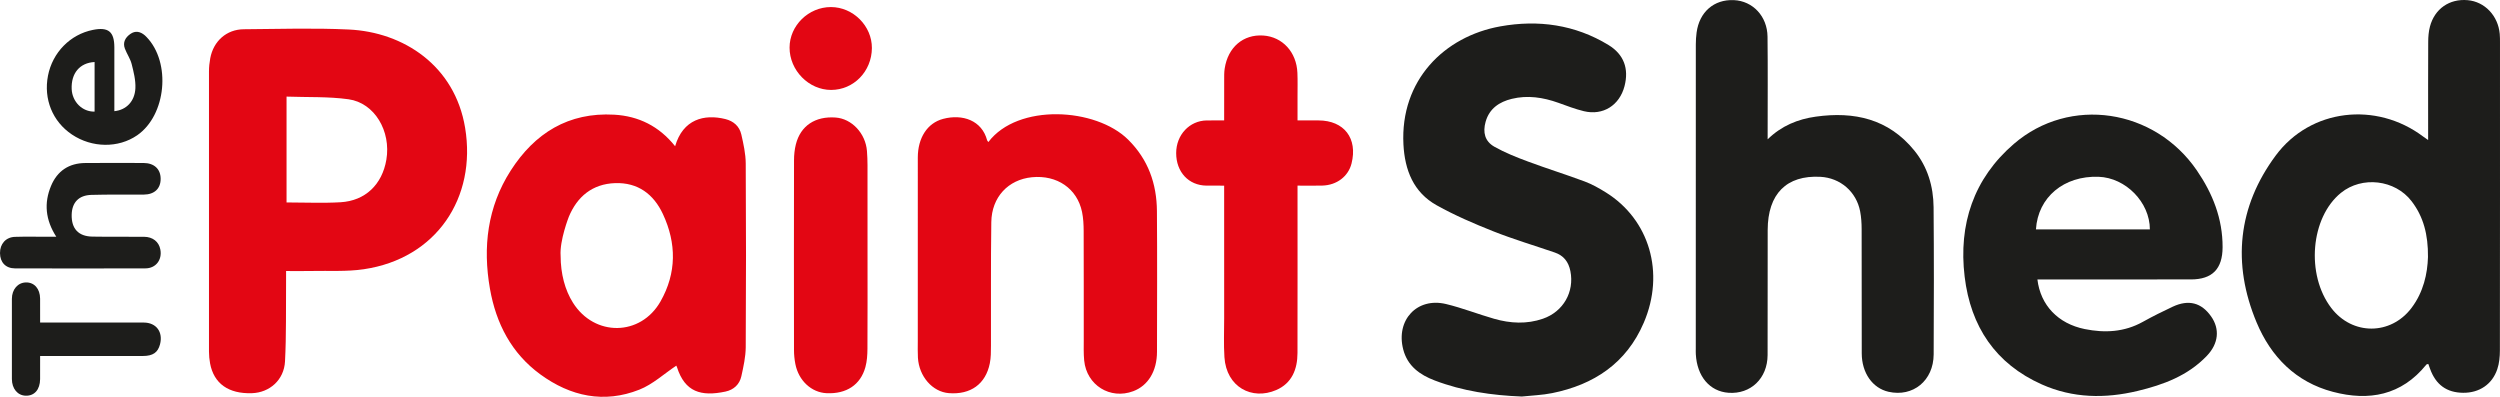
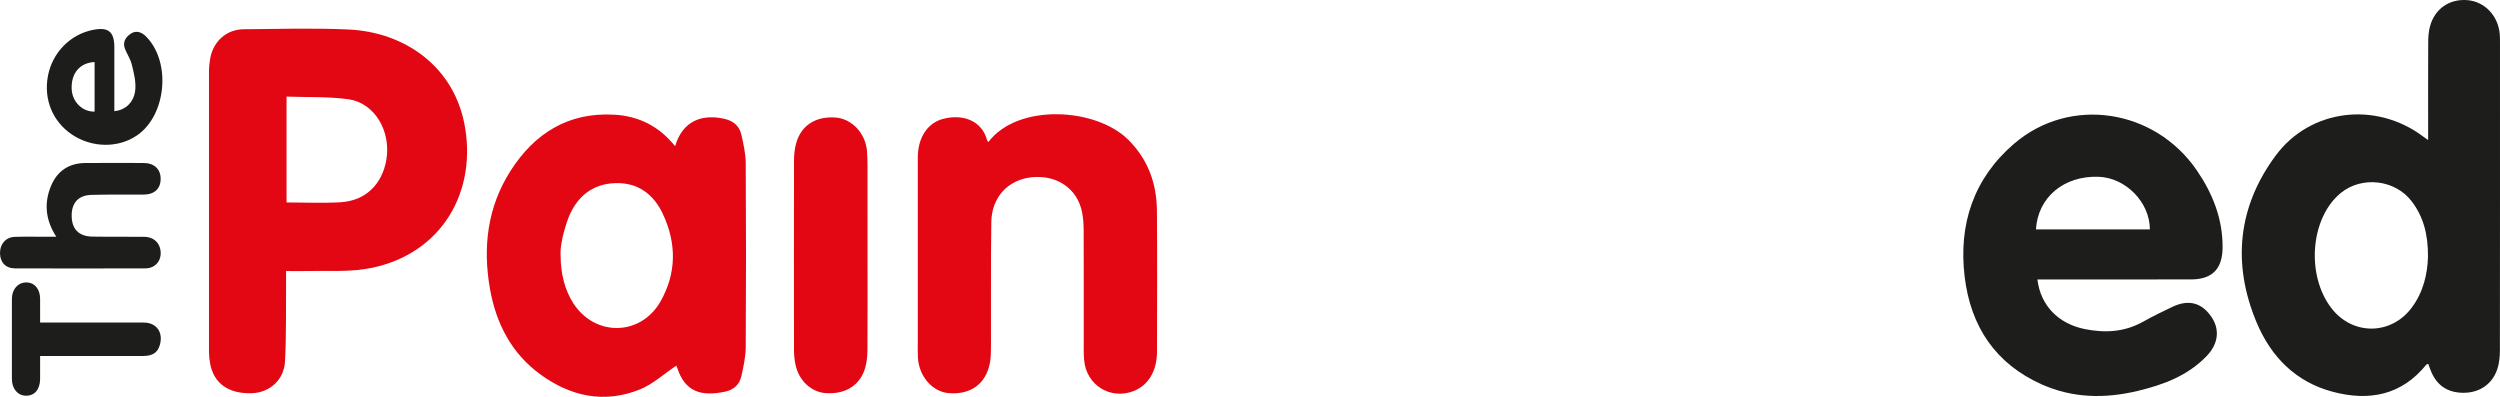
<svg xmlns="http://www.w3.org/2000/svg" width="189" height="30" viewBox="0 0 189 30" fill="none">
  <path d="M21.663 15.305C23.07 15.305 24.412 15.368 25.745 15.29C27.622 15.179 28.891 13.948 29.209 12.075C29.575 9.919 28.322 7.779 26.35 7.505C24.82 7.292 23.251 7.361 21.663 7.303V15.305ZM21.628 20.489C21.628 20.808 21.63 21.063 21.627 21.318C21.608 23.319 21.651 25.323 21.547 27.32C21.474 28.727 20.379 29.682 19.046 29.725C17.276 29.784 16.165 28.997 15.882 27.471C15.828 27.181 15.799 26.882 15.799 26.588C15.794 19.524 15.794 12.461 15.799 5.397C15.799 5.066 15.834 4.73 15.895 4.404C16.138 3.103 17.129 2.221 18.433 2.211C21.079 2.19 23.729 2.107 26.369 2.231C30.51 2.425 34.386 4.963 35.163 9.662C36.037 14.943 32.999 19.545 27.502 20.354C26.205 20.546 24.866 20.457 23.545 20.486C22.941 20.5 22.336 20.489 21.628 20.489Z" fill="#E30613" />
  <path d="M42.383 19.342C42.385 20.693 42.709 21.924 43.317 22.887C44.944 25.467 48.431 25.433 49.935 22.788C51.157 20.639 51.148 18.392 50.117 16.184C49.417 14.683 48.228 13.783 46.5 13.844C44.786 13.904 43.637 14.861 43.005 16.384C43.005 16.384 42.297 18.18 42.383 19.342ZM51.039 11.055C51.634 9.014 53.237 8.607 54.833 9C55.455 9.153 55.901 9.544 56.044 10.167C56.207 10.883 56.372 11.621 56.377 12.35C56.406 16.984 56.406 21.618 56.377 26.252C56.372 26.982 56.205 27.718 56.048 28.437C55.911 29.067 55.465 29.472 54.843 29.604C52.997 29.995 51.778 29.631 51.183 27.766C51.156 27.68 51.105 27.602 51.126 27.645C50.2 28.261 49.346 29.058 48.337 29.457C45.666 30.516 43.134 29.97 40.849 28.303C38.667 26.711 37.501 24.456 37.04 21.829C36.489 18.677 36.85 15.649 38.599 12.912C40.424 10.058 42.983 8.475 46.434 8.67C48.275 8.774 49.83 9.537 51.039 11.055Z" fill="#E30613" />
  <path d="M74.722 10.736C76.945 7.8 82.841 8.132 85.29 10.559C86.803 12.058 87.449 13.887 87.464 15.966C87.49 19.508 87.475 23.051 87.469 26.593C87.467 28.057 86.797 29.153 85.675 29.574C83.931 30.229 82.147 29.123 81.964 27.254C81.912 26.72 81.932 26.179 81.932 25.641C81.929 22.915 81.936 20.189 81.925 17.462C81.923 16.982 81.899 16.493 81.803 16.026C81.436 14.254 79.912 13.213 78.016 13.399C76.224 13.575 74.97 14.898 74.943 16.791C74.898 19.906 74.927 23.023 74.917 26.139C74.916 26.581 74.917 27.034 74.831 27.465C74.517 29.035 73.377 29.85 71.736 29.722C70.497 29.625 69.478 28.466 69.395 27.041C69.372 26.634 69.385 26.225 69.385 25.817C69.385 21.18 69.383 16.543 69.386 11.906C69.388 10.428 70.102 9.301 71.303 8.986C72.772 8.6 74.229 9.103 74.626 10.604C74.639 10.653 74.688 10.691 74.722 10.736Z" fill="#E30613" />
-   <path d="M92.546 9.104C92.546 8.033 92.543 7.051 92.548 6.069C92.549 5.773 92.541 5.473 92.586 5.182C92.832 3.567 93.99 2.584 95.504 2.686C96.956 2.784 98.021 3.939 98.084 5.507C98.109 6.1 98.092 6.694 98.093 7.286C98.094 7.861 98.093 8.435 98.093 9.104C98.633 9.104 99.156 9.103 99.68 9.104C101.619 9.11 102.654 10.46 102.176 12.36C101.93 13.336 101.062 14.001 99.965 14.03C99.363 14.046 98.761 14.033 98.093 14.033V14.728C98.093 18.715 98.099 22.701 98.09 26.687C98.087 27.924 97.663 28.979 96.478 29.489C94.648 30.277 92.713 29.269 92.567 27.002C92.504 26.023 92.547 25.038 92.547 24.055C92.546 20.94 92.546 17.825 92.546 14.71V14.034C92.075 14.034 91.641 14.038 91.207 14.033C89.857 14.017 88.918 13.005 88.919 11.573C88.919 10.198 89.925 9.122 91.229 9.105C91.648 9.099 92.066 9.104 92.546 9.104Z" fill="#E30613" />
  <path d="M65.585 19.313C65.585 21.668 65.593 24.023 65.579 26.378C65.576 26.837 65.545 27.312 65.425 27.751C65.054 29.1 63.986 29.795 62.487 29.725C61.342 29.672 60.371 28.772 60.129 27.517C60.062 27.174 60.026 26.819 60.026 26.469C60.019 21.685 60.018 16.901 60.028 12.117C60.029 11.713 60.07 11.297 60.169 10.907C60.524 9.506 61.63 8.775 63.17 8.885C64.382 8.971 65.435 10.068 65.542 11.415C65.6 12.135 65.582 12.861 65.584 13.583C65.588 15.493 65.585 17.403 65.585 19.313Z" fill="#E30613" />
-   <path d="M62.83 6.799C61.142 6.8 59.69 5.32 59.691 3.599C59.691 1.936 61.124 0.532 62.819 0.534C64.499 0.536 65.927 1.967 65.915 3.635C65.902 5.399 64.537 6.799 62.83 6.799Z" fill="#E30613" />
  <path d="M183.555 19.434C183.571 17.739 183.217 16.382 182.312 15.206C181.064 13.582 178.572 13.291 176.98 14.576C174.678 16.436 174.313 20.761 176.247 23.287C177.834 25.361 180.738 25.361 182.311 23.279C183.218 22.079 183.517 20.682 183.555 19.434ZM183.567 10.586V9.899C183.567 7.655 183.561 5.411 183.573 3.167C183.574 2.781 183.605 2.383 183.703 2.012C184.06 0.659 185.183 -0.111 186.56 0.013C187.847 0.129 188.855 1.186 188.98 2.561C189.001 2.782 188.999 3.005 188.999 3.228C189 10.981 189.003 18.735 188.992 26.488C188.991 26.962 188.946 27.462 188.796 27.907C188.409 29.062 187.429 29.706 186.215 29.695C184.973 29.684 184.151 29.09 183.716 27.892C183.673 27.772 183.629 27.652 183.579 27.514C183.519 27.534 183.456 27.534 183.43 27.566C181.546 29.899 179.087 30.34 176.366 29.622C173.577 28.887 171.691 26.99 170.598 24.373C168.736 19.922 169.18 15.618 172.046 11.755C174.678 8.206 179.641 7.662 183.175 10.312C183.273 10.386 183.376 10.452 183.567 10.586Z" fill="#1D1D1B" />
-   <path d="M115.051 29.977C112.789 29.89 110.579 29.57 108.461 28.762C107.34 28.335 106.407 27.674 106.082 26.412C105.513 24.197 107.127 22.458 109.322 22.985C110.551 23.281 111.738 23.751 112.956 24.1C114.179 24.451 115.423 24.518 116.645 24.095C118.194 23.559 119.031 22.062 118.722 20.498C118.583 19.796 118.213 19.32 117.544 19.091C115.997 18.56 114.425 18.093 112.906 17.492C111.443 16.912 109.985 16.284 108.611 15.518C106.863 14.544 106.201 12.867 106.1 10.916C105.851 6.07 109.182 2.754 113.425 1.993C116.291 1.479 119.067 1.858 121.601 3.402C122.775 4.118 123.154 5.201 122.814 6.512C122.436 7.965 121.188 8.755 119.742 8.406C119.084 8.247 118.446 7.999 117.806 7.77C116.657 7.361 115.482 7.181 114.29 7.473C113.358 7.701 112.596 8.196 112.312 9.207C112.088 10.009 112.254 10.682 112.97 11.089C113.779 11.547 114.657 11.893 115.531 12.218C116.943 12.744 118.385 13.191 119.797 13.718C120.361 13.929 120.899 14.232 121.411 14.552C124.702 16.607 125.884 20.627 124.271 24.394C122.957 27.462 120.501 29.082 117.343 29.72C116.592 29.872 115.816 29.895 115.051 29.977Z" fill="#1D1D1B" />
-   <path d="M133.634 10.533C134.689 9.502 135.925 9.007 137.275 8.818C140.171 8.413 142.77 8.979 144.721 11.378C145.728 12.616 146.165 14.091 146.179 15.665C146.211 19.374 146.203 23.084 146.185 26.793C146.174 28.777 144.623 30.038 142.771 29.618C141.565 29.344 140.752 28.198 140.748 26.72C140.74 23.586 140.75 20.451 140.74 17.317C140.739 16.875 140.711 16.425 140.629 15.992C140.347 14.494 139.128 13.446 137.619 13.367C135.061 13.234 133.645 14.653 133.637 17.385C133.626 20.538 133.644 23.691 133.63 26.844C133.622 28.609 132.349 29.817 130.673 29.694C129.254 29.589 128.295 28.458 128.204 26.777C128.195 26.629 128.201 26.48 128.201 26.332C128.201 18.672 128.2 11.013 128.204 3.352C128.204 3.057 128.223 2.76 128.262 2.467C128.468 0.906 129.576 -0.056 131.078 0.009C132.509 0.072 133.608 1.228 133.625 2.772C133.653 5.164 133.634 7.557 133.634 9.949C133.634 10.144 133.634 10.338 133.634 10.533Z" fill="#1D1D1B" />
  <path d="M153.917 17.342H162.53C162.53 15.293 160.704 13.435 158.652 13.365C156.034 13.276 154.068 14.902 153.917 17.342ZM154.028 21.126C154.261 23.078 155.592 24.469 157.605 24.877C159.118 25.184 160.597 25.11 161.993 24.334C162.733 23.923 163.491 23.543 164.258 23.186C165.463 22.624 166.428 22.881 167.159 23.919C167.833 24.874 167.723 25.972 166.843 26.896C165.408 28.402 163.553 29.088 161.604 29.555C159.148 30.143 156.709 30.107 154.369 29.066C150.859 27.506 148.979 24.683 148.527 20.914C148.052 16.954 149.208 13.497 152.244 10.882C156.478 7.235 162.888 8.214 166.084 12.887C167.28 14.634 168.034 16.532 168.028 18.69C168.023 20.332 167.249 21.124 165.633 21.125C161.995 21.127 158.356 21.126 154.718 21.126H154.028Z" fill="#1D1D1B" />
  <path d="M4.256 17.899C3.428 16.615 3.319 15.349 3.859 14.053C4.331 12.919 5.217 12.334 6.444 12.324C7.913 12.312 9.382 12.318 10.851 12.322C11.653 12.325 12.139 12.775 12.145 13.509C12.152 14.252 11.678 14.706 10.872 14.711C9.55 14.719 8.228 14.696 6.906 14.734C5.948 14.761 5.44 15.311 5.419 16.233C5.394 17.283 5.927 17.869 6.977 17.887C8.281 17.91 9.585 17.891 10.888 17.901C11.554 17.907 12.011 18.276 12.123 18.865C12.271 19.643 11.781 20.287 10.996 20.289C7.709 20.299 4.422 20.299 1.135 20.29C0.428 20.288 0.007 19.835 2.34602e-05 19.137C-0.007 18.436 0.442 17.927 1.14 17.906C1.947 17.881 2.756 17.899 3.564 17.899C3.762 17.899 3.961 17.899 4.256 17.899Z" fill="#1D1D1B" />
  <path d="M7.151 4.689C6.024 4.746 5.367 5.548 5.419 6.735C5.461 7.7 6.227 8.461 7.151 8.438V4.689ZM8.645 8.405C9.542 8.317 10.19 7.668 10.236 6.667C10.263 6.062 10.104 5.436 9.953 4.839C9.849 4.434 9.59 4.072 9.441 3.675C9.265 3.206 9.476 2.836 9.85 2.571C10.234 2.297 10.613 2.382 10.957 2.68C10.998 2.716 11.037 2.757 11.076 2.796C12.948 4.724 12.57 8.71 10.371 10.227C8.947 11.209 6.957 11.187 5.439 10.17C3.975 9.191 3.283 7.491 3.628 5.721C3.969 3.969 5.31 2.603 7.024 2.26C8.194 2.026 8.643 2.391 8.645 3.584C8.646 5.177 8.645 6.769 8.645 8.405Z" fill="#1D1D1B" />
  <path d="M3.033 24.383H3.7C6.089 24.383 8.477 24.378 10.866 24.385C11.816 24.388 12.34 25.1 12.098 26.029C11.938 26.645 11.563 26.91 10.816 26.912C8.446 26.915 6.076 26.913 3.706 26.913H3.033C3.033 27.525 3.038 28.094 3.032 28.663C3.024 29.456 2.605 29.934 1.942 29.915C1.334 29.898 0.901 29.388 0.899 28.654C0.894 26.633 0.894 24.612 0.899 22.591C0.901 21.872 1.353 21.36 1.969 21.352C2.597 21.344 3.024 21.831 3.032 22.571C3.037 23.143 3.033 23.716 3.033 24.383Z" fill="#1D1D1B" />
</svg>